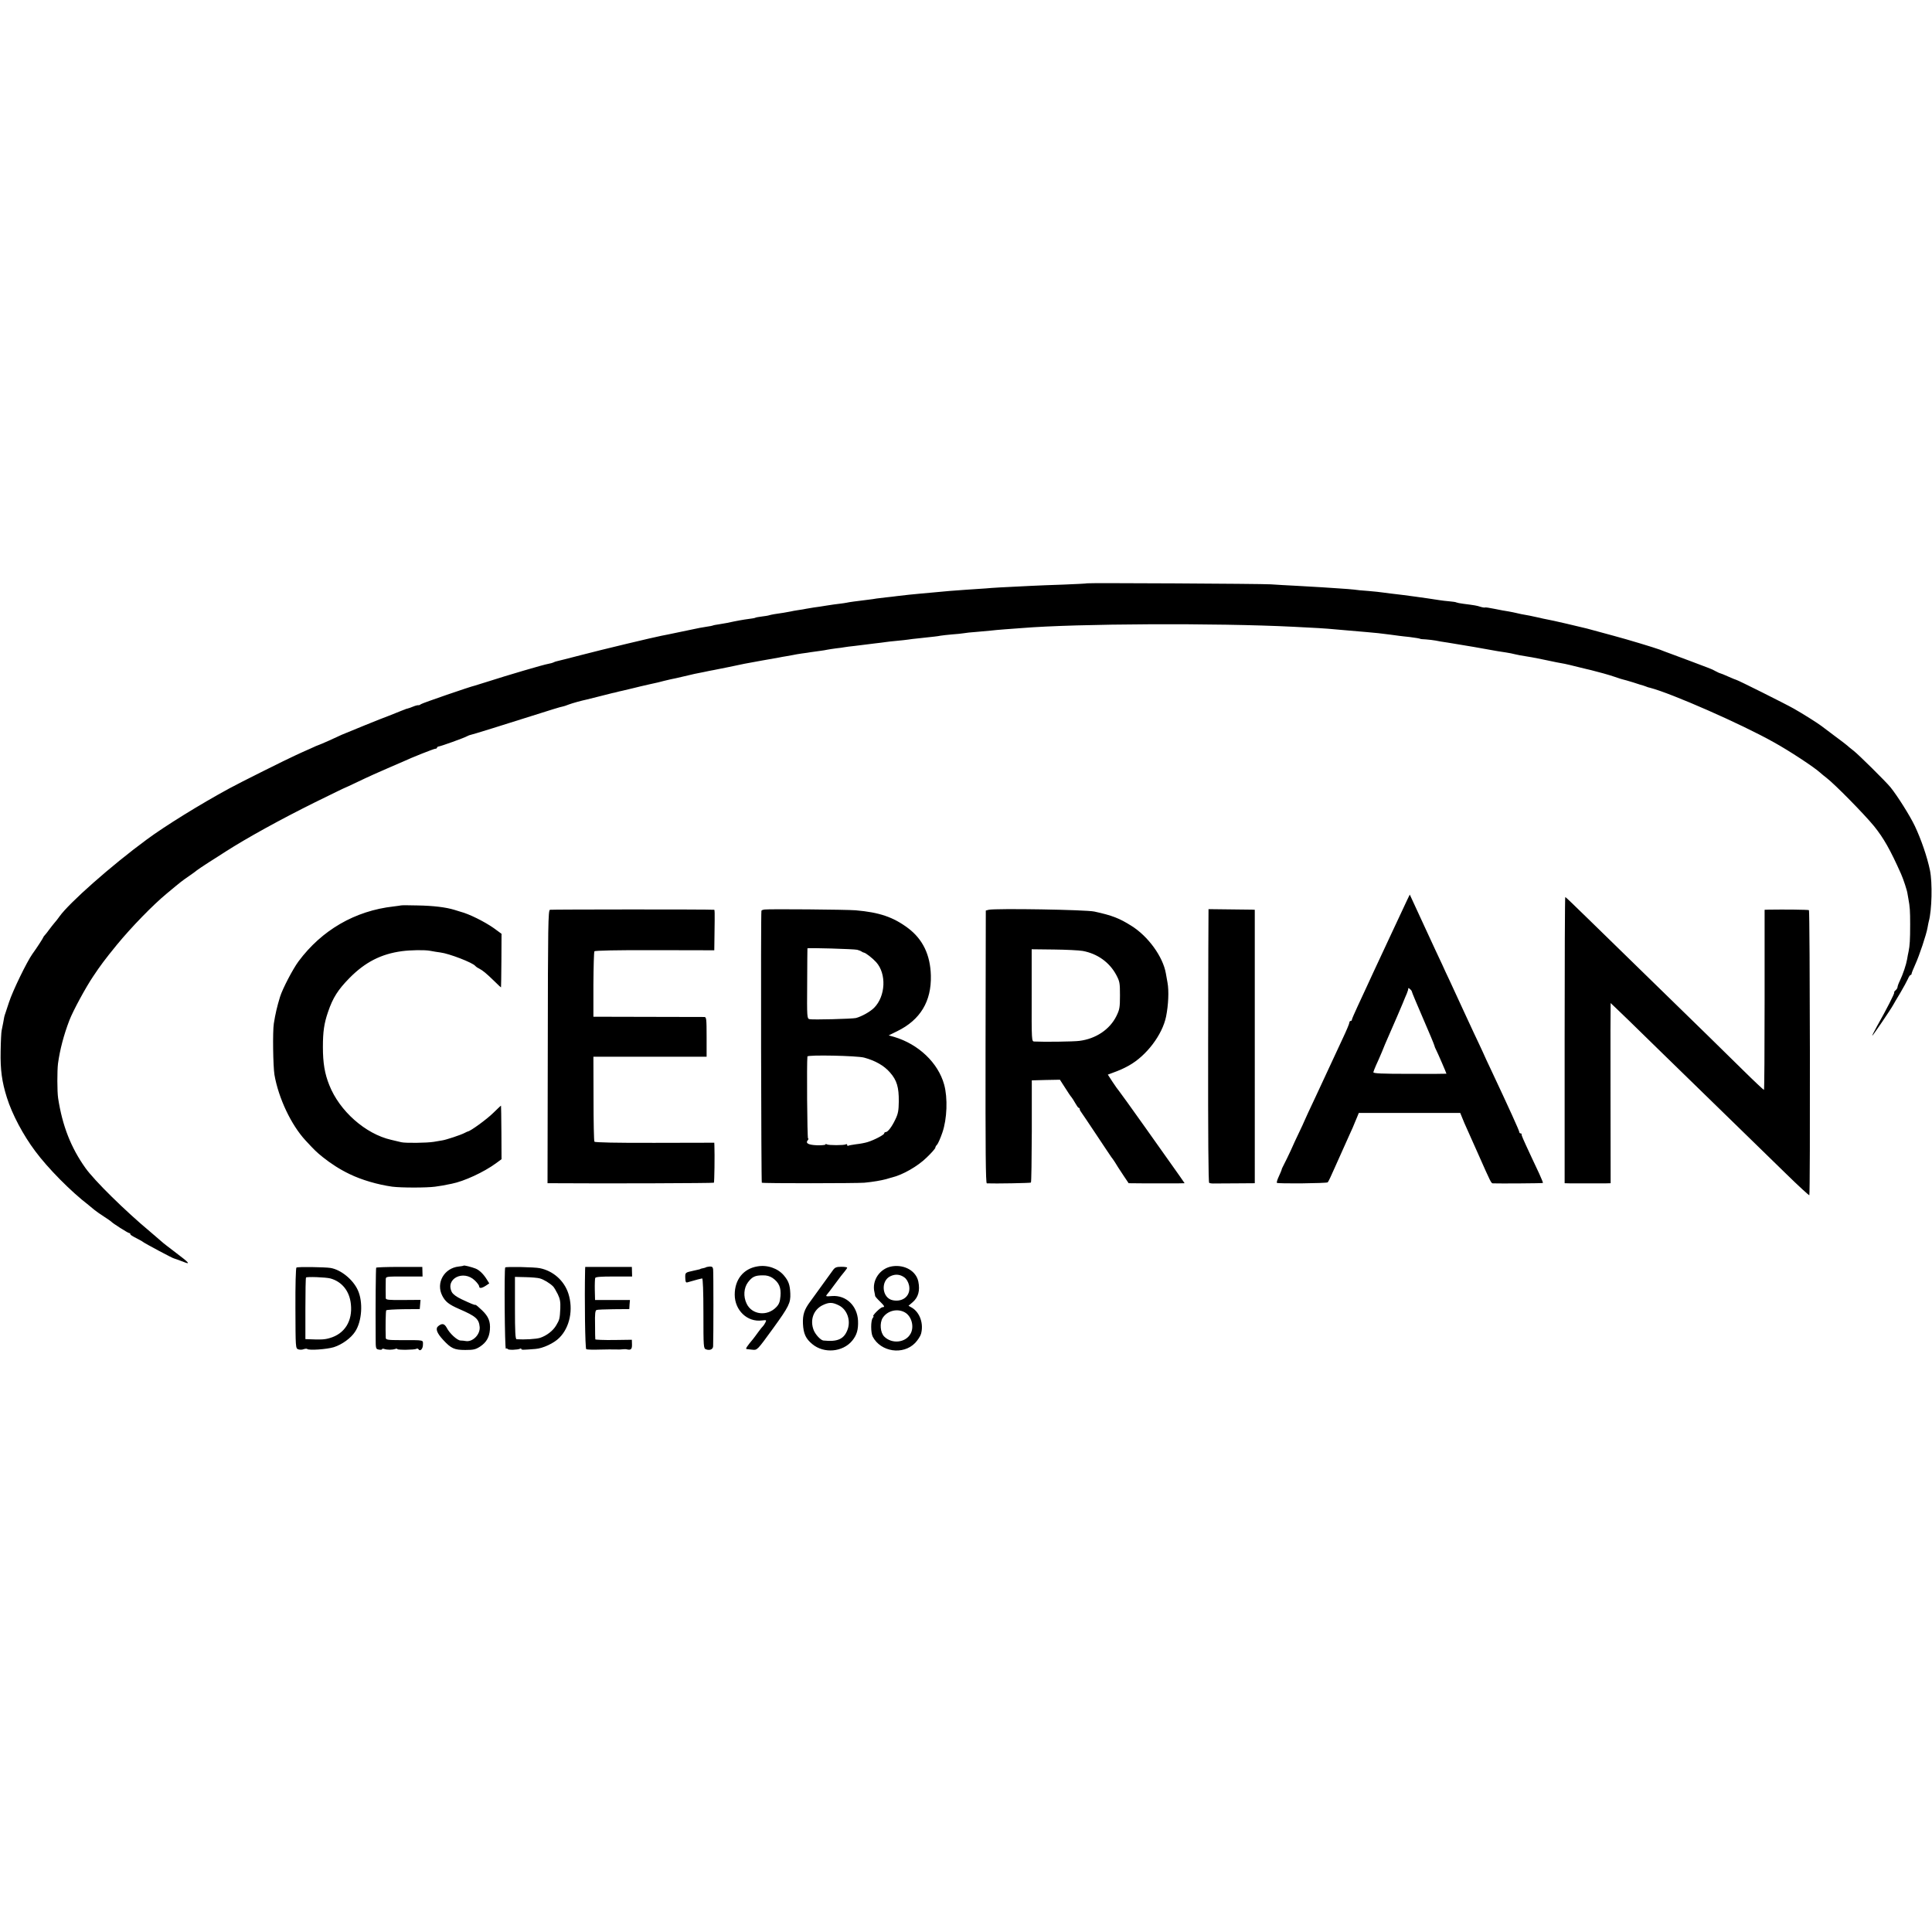
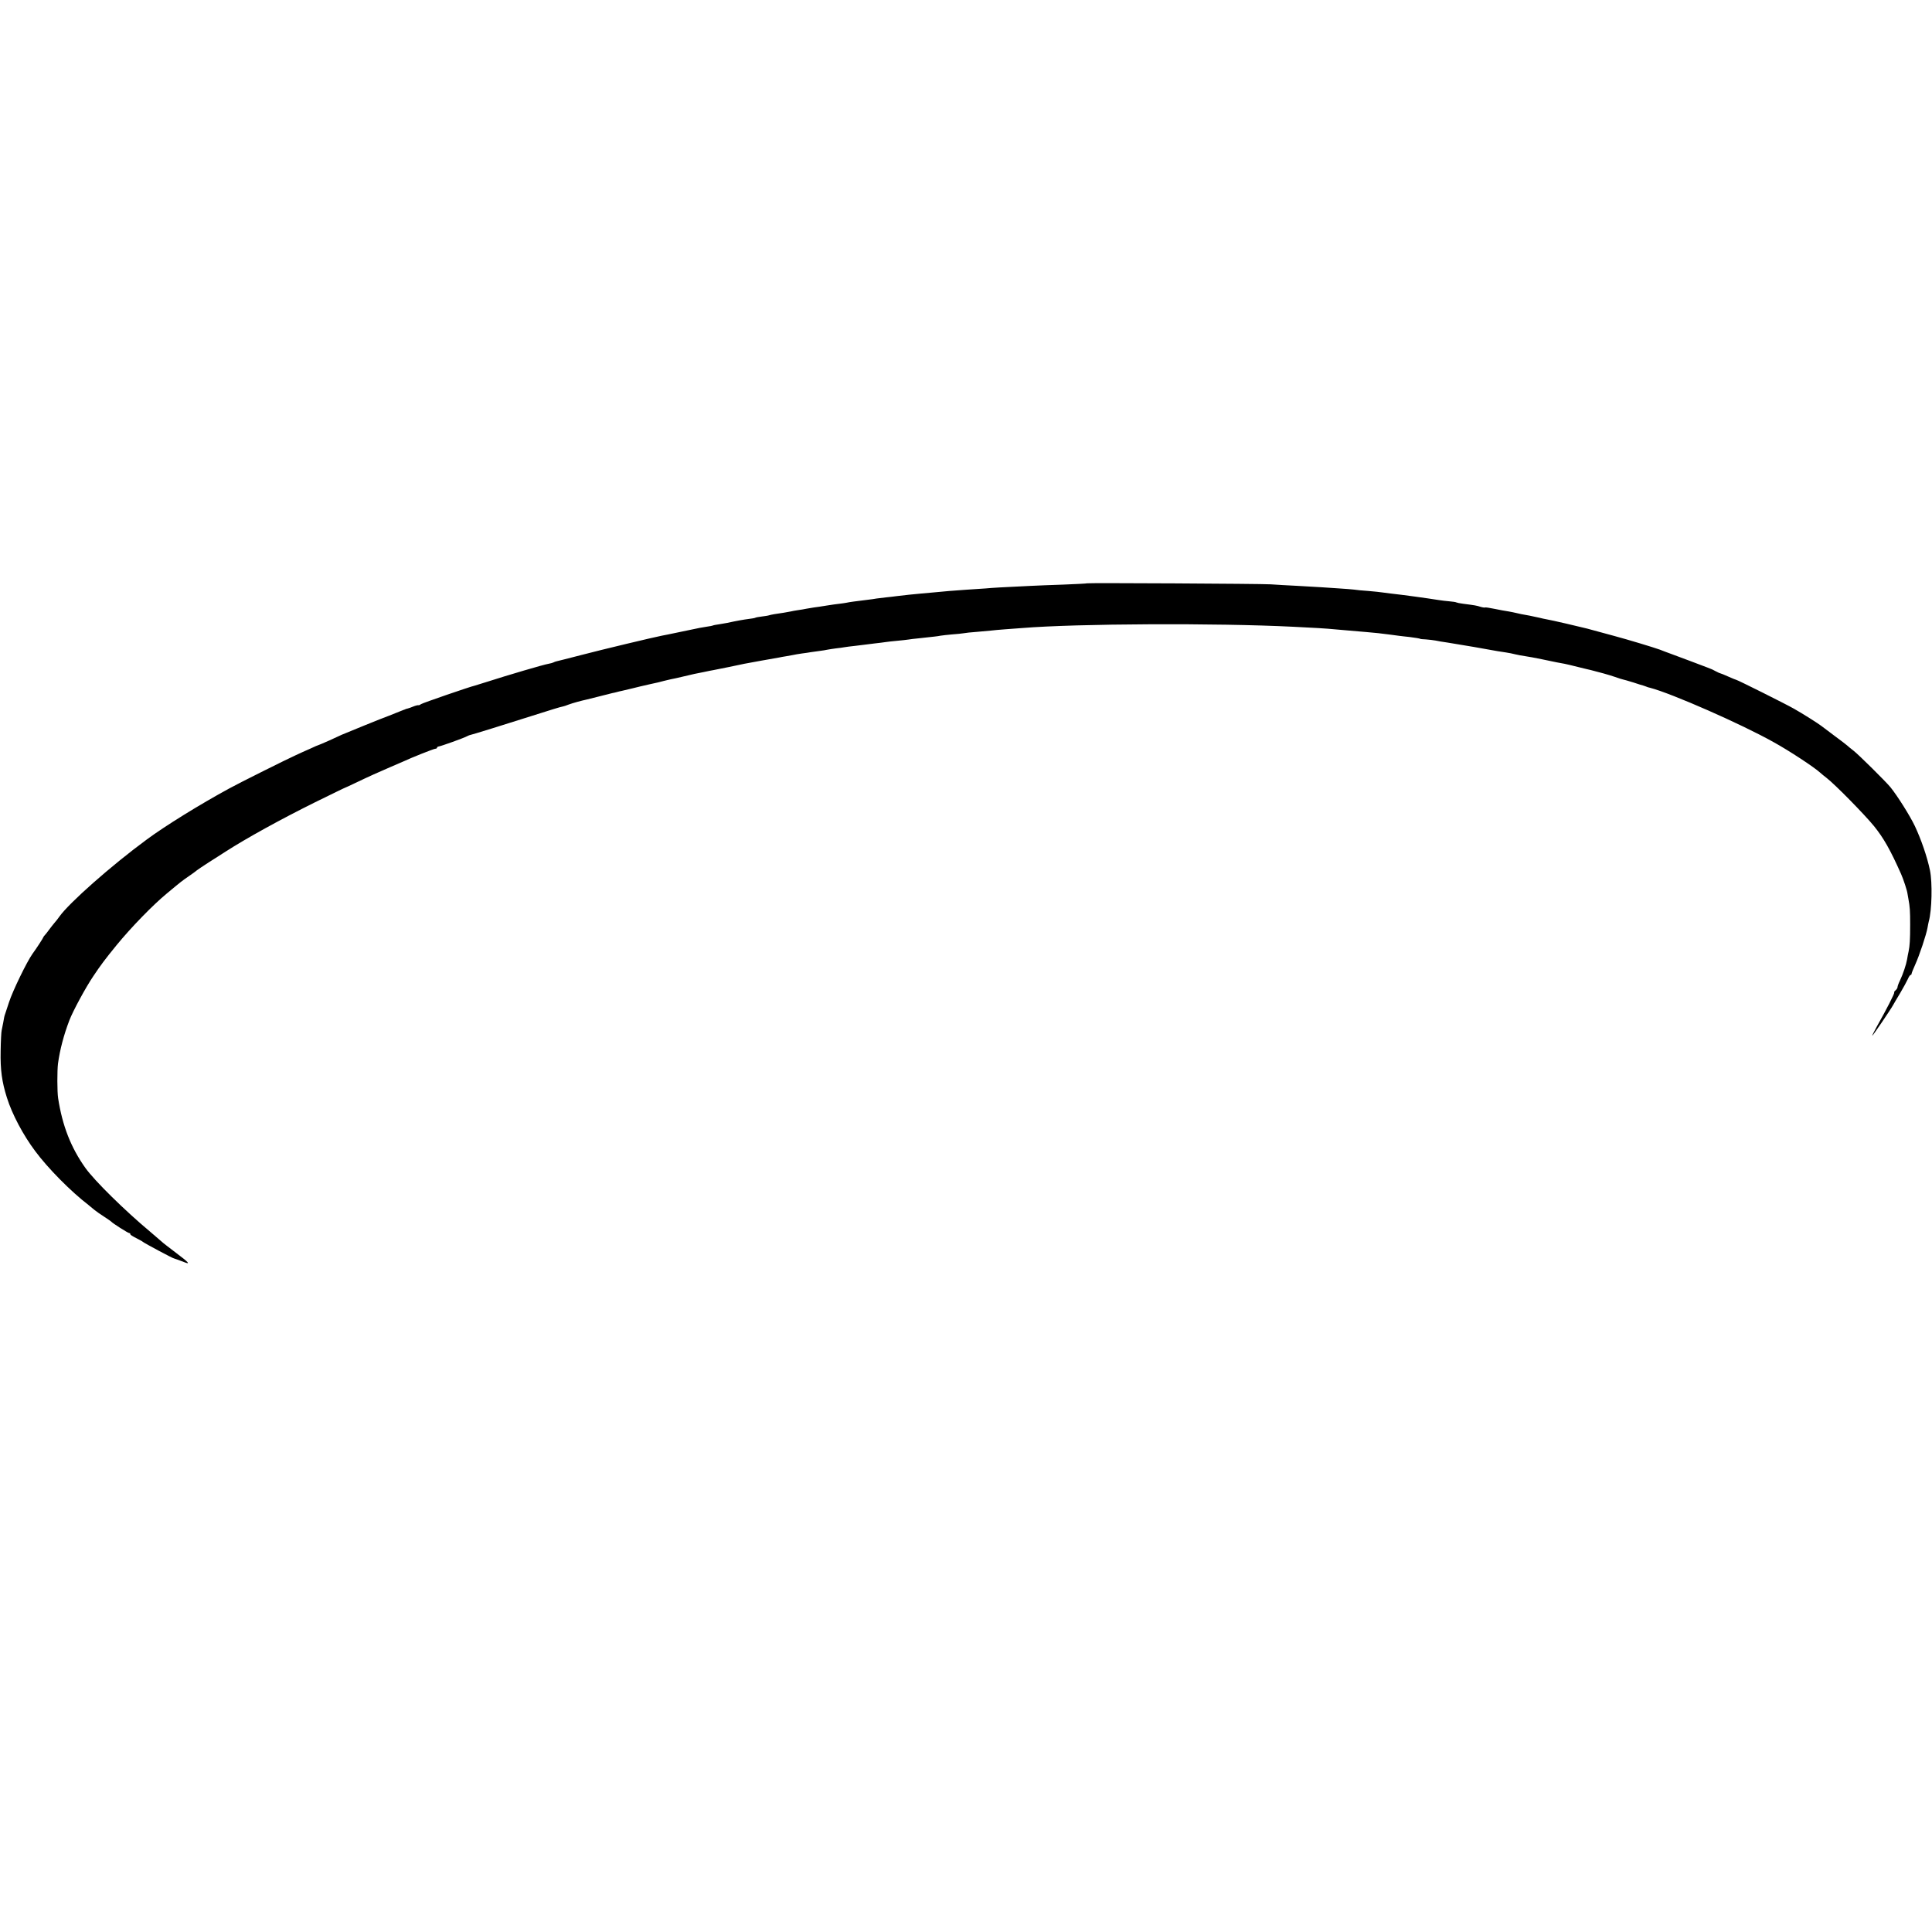
<svg xmlns="http://www.w3.org/2000/svg" version="1" width="2016" height="2016" viewBox="0 0 1512 1512">
  <path d="M850.8 456.5c-.2.2-8.4.6-18.3 1-9.9.3-21.4.8-25.5 1-23.4 1.1-30.1 1.5-35.5 2-3.3.2-10 .7-15 1-10.3.7-17.6 1.3-25.5 2.1-3 .3-7.5.7-10 .9-5.2.4-13.9 1.4-19 2-1.9.3-5.7.7-8.5 1-2.7.3-6.1.7-7.5.9-1.4.3-4.5.7-7 1-8.9 1.1-14.5 1.8-16.5 2.3-1.1.2-3.6.6-5.5.8-1.9.2-6.4.8-10 1.4-3.6.6-8.1 1.3-10 1.5-1.9.3-4.6.8-6 1-1.3.3-4.2.8-6.5 1.1-2.2.3-4.7.8-5.5 1-.8.2-3.3.6-5.5 1-6.4.9-9.9 1.5-11.5 2-.8.3-3.5.7-5.9 1-2.4.3-4.7.7-5.1 1-.3.2-2.6.6-5.1.9-3.9.5-9.1 1.4-16.9 3.1-1.3.2-4.2.7-6.4 1.1-2.2.3-4.3.7-4.6.9-.3.2-2.4.6-4.6.9-2.2.4-4.9.8-5.9 1-2.3.5-22.1 4.6-25 5.2-1.1.2-3.2.6-4.6.9-5.8 1.1-46.5 10.8-62.9 15.1-9.6 2.5-18.3 4.7-19.3 4.9-.9.2-2.1.6-2.5.9-.5.3-2.3.8-4 1.1-3.7.6-31.6 8.8-48.7 14.3-4.4 1.4-8.5 2.7-9 2.8-2.8.5-41.2 13.7-42.1 14.5-.7.6-1.6.9-2 .8-.5-.1-2.2.3-3.9 1-1.6.7-3.7 1.4-4.5 1.6-.8.2-1.6.4-1.7.5-.2.2-.6.3-1 .4-.5.2-1.9.7-3.3 1.3-1.4.6-5.2 2.1-8.5 3.4-5.3 1.9-31.6 12.6-37 14.9-1.1.5-5.5 2.5-9.8 4.5-4.3 1.9-8 3.5-8.2 3.5-.3 0-3.3 1.3-6.7 2.9-3.5 1.5-8.5 3.8-11.3 5.1-6.5 2.9-44.2 21.7-52 26-23 12.5-50.3 29.4-64.5 39.9-27.9 20.5-60.9 49.7-68.5 60.4-1.1 1.6-2.9 3.9-4 5.1-1.1 1.3-2.9 3.6-4 5.1-1.1 1.6-2.6 3.4-3.2 4.1-.7.7-1.3 1.5-1.3 1.7 0 .5-5.5 9-8.6 13.2-4.4 6.2-15.5 29-18.4 38-1.2 3.8-2.5 7.7-2.8 8.5-.8 2.2-1 3.1-1.7 7.4-.4 2.1-.9 4.8-1.2 6-.3 1.1-.7 8.5-.8 16.3-.3 14.5 1 24 4.9 36.3 4.1 13.1 12.8 29.4 22.1 41.8 10 13.5 27.9 31.6 41.7 42.2 1 .8 3.1 2.5 4.6 3.8 1.5 1.2 5 3.7 7.7 5.4 2.8 1.8 5.2 3.5 5.5 3.8 1 1.3 13.2 9 14.1 9 .5 0 .9.3.9.8 0 .7 1 1.3 6.6 4.2 1.6.8 3.1 1.7 3.4 2 .8.8 23.7 13.1 24.3 12.9.2 0 5 1.7 7.7 2.8 5.4 2.2 3.8.3-5.7-6.8-5.9-4.5-11-8.4-11.3-8.8-.3-.3-4.5-3.9-9.3-8C98 947.7 73.8 923.9 66.8 914c-11.3-15.9-18-33-21.3-54.5-.8-5.1-.8-21.7-.1-27.2 1.5-10.9 4.5-22.3 8.9-33.8 2.8-7.3 12.8-25.8 18.7-34.5 5.8-8.7 9.1-13.1 18.3-24.4 11.4-13.9 28.4-31.4 39.2-40.3 12-10 11.7-9.7 17.3-13.6 2.7-1.8 5.5-3.9 6.3-4.6.8-.6 5-3.5 9.4-6.3s10.3-6.5 13-8.3c16.7-10.7 42.8-25.1 70-38.6 12.7-6.2 23.2-11.4 23.5-11.4.3-.1 3.9-1.7 8-3.7 10.2-4.9 19.1-8.9 28-12.7 4.1-1.8 8.4-3.6 9.5-4.1 6.8-3.2 24-10 25.1-10 .8 0 1.4-.4 1.4-.8 0-.5.6-.9 1.3-1 1.5-.1 20-6.7 22.4-8.1 1-.5 2-.9 2.3-.9.7 0 25.9-7.8 65-20.2 3.6-1.1 7-2.1 7.5-2.1.6-.1 2.6-.7 4.5-1.5 3.2-1.2 10.2-3.1 14-3.9.8-.2 5.3-1.3 10-2.5s9.3-2.4 10.3-2.6c1-.2 2.6-.5 3.5-.8.9-.3 2.8-.7 4.2-1 1.4-.3 5-1.2 8-1.9 3-.8 9.1-2.2 13.5-3.2 4.4-.9 9.4-2.1 11-2.6 1.7-.4 4.1-1 5.5-1.3 1.4-.2 5.7-1.2 9.5-2.1 3.9-.9 7.9-1.9 9-2.1 1.1-.2 4.5-.9 7.5-1.5 3-.7 6.4-1.3 7.5-1.5 1.1-.2 6.5-1.3 12-2.4 12.3-2.6 11.5-2.5 25.5-5 6.3-1.1 12.5-2.2 13.6-2.4 1.2-.3 3.7-.7 5.5-1 1.9-.3 4.4-.8 5.6-1 1.1-.3 4.3-.8 7-1.2 2.6-.3 5.7-.8 6.8-1 1.1-.2 4-.6 6.5-.9 2.5-.3 5.5-.8 6.8-1.1 1.2-.2 4.2-.7 6.6-1 2.4-.2 5.4-.7 6.6-.9 1.2-.2 4.8-.7 7.9-1 3.1-.4 6.7-.8 8.1-1 1.4-.2 5-.6 8-1 3-.3 6.6-.8 8-1 1.4-.2 5.4-.7 9-1 3.6-.3 7.6-.8 9-1 1.4-.2 4.8-.7 7.5-.9 12.7-1.4 15.2-1.6 17.5-2.1 1.4-.2 5.4-.7 9-1 3.6-.2 7.6-.7 9-.9 1.4-.3 6.1-.8 10.5-1.1 4.4-.4 9.4-.9 11-1 1.7-.2 6.6-.7 11-1 4.4-.3 10.5-.8 13.5-1 42.8-3.5 152.2-4 212-1 15.2.7 26.7 1.4 32.5 2 3.3.3 8.5.7 11.5 1 9.9.8 19.4 1.7 22.5 2 7.3.9 13.3 1.6 16.5 2.1 1.9.2 5.5.7 8 .9 4.7.6 8.5 1.2 8.5 1.5 0 .1 2 .3 4.5.4 2.5.2 5.9.6 7.5.9 1.7.4 5.9 1.1 9.5 1.6 9.6 1.5 32.3 5.4 39 6.7 1.4.2 4.3.7 6.5 1 2.2.3 5.6 1 7.5 1.5 2 .5 5.4 1.1 7.5 1.4 2.2.3 8.3 1.4 13.5 2.5 9.8 2.1 14 2.9 17.5 3.5 1.1.2 5.8 1.3 10.5 2.5 4.7 1.1 9.2 2.3 10 2.4 6.1 1.5 14.4 3.8 19 5.4 3 1.1 5.8 1.9 6.3 2 .4 0 4 1.1 8 2.3 3.9 1.3 7.4 2.4 7.7 2.4.3.1 1.2.4 2 .7.8.4 2.4.9 3.5 1.1 16.5 4.3 71.3 28.3 96.7 42.6 12 6.6 31.6 19.5 36.3 23.8 1.1 1 3.4 2.9 5 4.1 6.7 5.2 29.3 28.2 37.1 37.7 7.5 9.3 12.7 18.4 21.2 37.5 1.8 4 4.8 13.2 5 15.3.1.4.4 2.2.7 4 1.2 6.4 1.4 9.4 1.4 20.2 0 12.1-.3 16.5-1.2 21-.4 1.6-.9 4.5-1.2 6.3-.7 4.1-3.2 11.6-5.6 16.6-1.1 2.2-1.9 4.5-1.9 5.2 0 .6-.7 1.7-1.5 2.4-.9.7-1.3 1.5-1.1 1.8.5.4-5.9 13-13.6 26.6-2.1 3.8-3.7 7-3.6 7.2.3.3 14.3-20.3 16.4-24.1.6-1.1 3.1-5.4 5.6-9.5 2.4-4.1 5.1-9 5.9-10.8.7-1.7 1.7-3.2 2.1-3.2.5 0 .8-.4.8-.9s1.3-3.8 2.9-7.3c3.2-7 8.7-23.5 9.6-28.8.3-1.9.8-4.2 1-5 2.4-8.6 2.9-30.2.9-39.9-2.2-10.6-6.9-24.2-11.8-34.6-3.8-8-13.6-23.6-19.1-30.4-3.7-4.5-25-25.6-28.9-28.6-2.2-1.7-4.4-3.5-5-4.1-.6-.6-5.1-4-10.1-7.7-4.9-3.7-9.5-7.1-10.1-7.6-2.1-1.7-14.9-9.8-21.5-13.5-6.5-3.7-44.3-22.6-45.2-22.6-.2 0-3-1.1-6.1-2.5-3.1-1.4-5.8-2.5-6.1-2.5-.3 0-2-.7-3.8-1.7-1.7-.9-3.4-1.8-3.7-1.8-.3-.1-1.4-.5-2.5-1-4.2-1.6-23.2-8.8-28.5-10.7-3-1.1-7.1-2.6-9-3.4-5-1.8-24.8-7.8-36-10.8-15.9-4.3-17.4-4.7-21-5.7-5.5-1.4-28.2-6.7-31.5-7.2-1.6-.3-4.1-.8-5.5-1.2-4.1-1-12.4-2.6-14.5-2.9-1.1-.2-2.9-.6-4-.9-1.1-.3-3.8-.8-5.9-1.2-2.2-.3-7.1-1.2-10.9-2-3.9-.8-7.2-1.3-7.5-1.1-.2.2-1.8 0-3.5-.5-3.1-1-4.3-1.2-13.6-2.4-2.5-.3-4.8-.8-5.2-1-.4-.3-2.9-.7-5.5-.9-2.7-.2-6.5-.7-8.4-1-9.3-1.5-28.3-4.1-37.5-5.1-2.7-.3-5.9-.7-7-.9-1.1-.2-5.8-.7-10.5-1.1-4.7-.3-9.8-.8-11.5-1.1-1.6-.2-6.8-.6-11.5-.9-4.7-.3-10.7-.7-13.5-.9-2.7-.2-11.3-.7-19-1.1-7.7-.4-17.1-.9-21-1.2-7.9-.5-143.2-1.2-143.7-.8z" />
-   <path d="M1101.5 703.8c-1 2-6.6 14-12.5 26.7-15.1 32.4-16.5 35.3-19.3 41.5-1.4 3-4.6 9.9-7.1 15.3s-4.6 10.2-4.6 10.7c0 .6-.4 1-1 1-.5 0-1 .6-1 1.4 0 .7-2.2 6-4.9 11.7-7.9 17-10.5 22.5-21.2 45.6-1.6 3.5-4.3 9.3-6.1 13-1.7 3.8-3.2 7-3.3 7.3-.1.3-1.7 3.9-3.7 8s-5 10.6-6.7 14.5c-1.8 3.8-4.1 8.7-5.2 10.7-1.1 2.1-2 4-1.9 4.3 0 .3-1 2.5-2.1 5-1.2 2.5-1.9 4.8-1.6 5.2.9.8 39 .4 39.8-.4.5-.5 2.9-5.5 5.4-11.3 5.4-12.1 7.7-17.3 11.2-25 2.2-4.7 4.1-9.1 4.8-11 .1-.3.8-2 1.6-3.8l1.3-3.2h79.4l1.5 3.7c.8 2.1 2.6 6.3 4 9.3 1.4 3 5.3 11.8 8.7 19.5 9.7 21.9 10 22.5 11.3 22.6 4.6.2 39 0 39.2-.3.2-.2-1.2-3.5-2.9-7.3-1.8-3.9-4.5-9.7-6.1-13-7-15-7.8-17-7.7-17.8.1-.4-.2-.7-.8-.7-.5 0-1-.5-1-1.1 0-1-7.6-17.8-22.6-49.7-1.9-3.9-4.6-9.8-6-13-1.5-3.1-4.5-9.8-6.9-14.7-2.3-5-5.2-11.3-6.5-14-2.6-5.7-7.7-16.6-12.6-27.3-1.9-3.9-4.5-9.6-5.8-12.5-1.4-2.8-7.6-16.3-13.9-29.9l-11.4-24.7-1.8 3.7zm3.5 72.4c0 .5 3.9 9.7 8.6 20.6 4.7 10.8 8.7 20.4 8.9 21.3.2.9.8 2.5 1.4 3.5.9 1.6 8.1 18.2 8.1 18.7 0 .1-12.9.2-28.8.1-22 0-28.6-.3-28.4-1.3.1-.6 1.1-3.1 2.1-5.4 1.1-2.3 3.2-7.1 4.7-10.7 1.4-3.6 3.4-8.3 4.4-10.5 2.8-6.2 13-29.9 13.5-31.5.1-.3.8-1.9 1.5-3.5.7-1.7 1.2-3.4 1.1-3.9-.1-.5.5-.4 1.3.4.9.7 1.6 1.7 1.6 2.2zM1224.5 814v112l4 .1h28.5l3.5-.1-.1-70.5c-.1-38.8 0-70.5.1-70.5s6.5 6.2 14.3 13.7c12.7 12.4 27.7 27.1 87.6 85.4 10 9.7 26 25.3 35.6 34.7 9.6 9.4 17.7 16.8 18 16.6.8-.9.5-222.6-.3-223.1-.6-.4-19.3-.6-31.4-.4l-3.3.1v70.5c0 38.8-.2 70.5-.5 70.5s-7.7-6.9-16.3-15.4c-8.6-8.5-21.2-20.8-27.8-27.3-17.4-17-73.7-71.9-93.8-91.5-9.4-9.2-17.3-16.8-17.6-16.8-.3 0-.5 50.4-.5 112zM313.7 708.6c-.1.1-2.7.4-5.7.8-30.2 3.4-56.2 18.5-74.4 43-4.5 6.1-12.4 21.3-14.4 27.6-2.4 7.8-3.7 13.5-4.9 21-1 6.3-.6 33.4.5 40.2 3.2 18.3 13.1 39.2 24.3 51.3 7.3 7.9 8.6 9.1 13.4 13 6.5 5.2 13.5 9.7 21 13.3 9.4 4.6 22.1 8.3 33.5 9.9 7 .9 26.9.9 33.5 0 4.8-.7 6.4-.9 13-2.3 9.7-1.9 25.2-9.1 34.5-15.9l4.5-3.3-.1-20.9c-.1-11.4-.2-20.9-.3-21 0-.2-2.7 2.4-6 5.6-4.9 4.9-18.1 14.5-20 14.6-.3.1-1.5.6-2.6 1.2-2.8 1.5-14.5 5.4-17.5 5.8-1.4.2-4.3.7-6.5 1.1-5.5.9-22.4 1.1-25.5.3-1.4-.3-5-1.2-8-1.9-20-4.6-40.3-22.5-48.3-42.8-3.6-8.9-5-17.4-5-29.7 0-12 .9-18.5 4-27.5 3.8-11.2 7.8-17.4 16.7-26.5 12.3-12.5 24.8-18.9 41.1-21.1 6.7-.9 17.8-1.1 22.1-.3 2.3.5 5.9 1 8 1.3 6.8.8 25.7 8.1 27.4 10.6.3.4 1.5 1.3 2.8 1.9 3.2 1.7 5.6 3.7 11.9 9.8 2.9 2.9 5.4 5.2 5.4 5 .1-.1.2-9.6.3-21.1l.1-20.8-6-4.4c-7.4-5.2-19.5-11.2-26.2-12.9-.6-.2-2.7-.8-4.5-1.4-6.8-2.1-16.7-3.3-29.1-3.5-7-.2-12.8-.2-13 0zM430.4 712c-1.4.5-1.6 12.1-1.7 107.3l-.2 106.7h5.5c38.3.3 124.3 0 124.7-.4.4-.4.7-21.6.4-29.2l-.1-2.1-46.6.1c-30.1.1-46.8-.3-47.2-.9-.4-.6-.7-15.7-.7-33.8l-.1-32.7H553v-15.5c0-14.1-.2-15.5-1.7-15.6-1 0-21-.1-44.4-.1l-42.5-.1v-25.1c.1-13.8.4-25.6.8-26.1.4-.6 17.1-1 47.2-.9l46.6.1.1-7.1c0-3.9.1-11 .2-15.9.1-4.8 0-8.7-.3-8.7-4-.4-127.5-.3-128.6 0zM598.3 711.8c-1.3.2-2.4.6-2.4 1-.6 3.1-.2 212.5.3 212.8.9.6 74.7.5 80.3 0 7-.7 12.9-1.7 17-2.8 2.2-.7 4.2-1.2 4.5-1.3 8.4-2 20.3-8.8 27.2-15.6 3.8-3.6 6.8-7.1 6.8-7.7 0-.6.6-1.7 1.4-2.4.7-.8 2.6-5 4.1-9.4 3.7-10.7 4.3-27.1 1.4-37.6-4.7-17-20-31.6-39.1-37.3l-4.3-1.2 6.7-3.3c18-8.8 26.8-23.3 26.3-43.5-.4-16.2-6.3-28.4-17.8-37.1-11.6-8.7-22.5-12.4-41.1-14-7.5-.6-67.6-1.1-71.3-.6zm72.5 31.5c1.2.3 2.8.9 3.5 1.4.6.4 1.4.8 1.7.8 1.4.1 6.9 4.4 9.7 7.5 8.2 9.1 7.4 26.6-1.6 35.7-3.2 3.2-9.8 6.8-14.2 8-3.1.7-33.8 1.5-36.4.9-1.9-.5-2-1.3-1.8-27.8 0-15 .2-27.5.2-27.6.2-.6 36.4.5 38.9 1.1zm5.5 84.4c8.8 2.4 15.6 6.3 20.2 11.6 5.4 6.1 7 11.6 6.9 22.8-.1 7-.5 9.5-2.7 14-2.8 5.9-5.9 9.9-7.6 9.9-.6 0-1.1.4-1.1 1 0 1.1-7.8 5.2-13 6.8-1.9.6-6 1.4-9 1.7-3 .4-5.8.9-6.2 1.2-.5.2-.8-.1-.8-.7s-.5-.8-1.1-.4c-1.4.8-13.4.8-14.8 0-.6-.4-1.1-.4-1.1.1 0 .4-3 .7-6.7.6-6.8-.3-9.1-1.6-7.1-4 .6-.7.7-1.3.2-1.3-.7 0-1.1-59.8-.5-64.2.2-1.4 38.9-.6 44.4.9zM773.8 712l-2.3.6-.2 106.7c-.1 81.3.1 106.7 1 106.8 6.4.3 34.1-.2 34.5-.6.4-.3.6-18.4.7-40.3v-39.7l11-.3 11-.2 4 6.2c2.2 3.5 4.4 6.8 5 7.4.5.6 1.9 2.7 3 4.7s2.3 3.7 2.7 3.7c.5 0 .8.5.8 1 0 .6.5 1.6 1.1 2.3.5.7 5.9 8.6 11.9 17.7s11.3 16.9 11.7 17.5c1.2 1.4 4.7 6.8 5.3 8 .3.5 2.3 3.6 4.4 6.7l3.9 5.8 10.8.1h28.4l4.6-.1-4-5.8c-9.9-14.1-46-64.9-47.2-66.2-.8-.9-3.1-4.1-5.2-7.3L867 841l2.7-1c6.8-2.5 9.1-3.5 13.8-6.1 13.7-7.6 26.2-24.1 29.1-38.4 1.8-9 2.3-20 1.1-26.5-.4-2.5-1-5.8-1.3-7.3-2.3-13-13.8-28.9-26.9-37.1-9.5-6-15.2-8.2-29-11.2-6.7-1.5-77.3-2.6-82.7-1.4zm73.5 32.2c11.5 2.1 21 8.9 26.3 18.8 2.7 5.1 2.9 6.3 2.9 16 0 9.5-.3 11.1-2.8 16.2-5.2 10.5-16.1 17.8-29 19.4-4.3.6-27.8.9-35.3.5-2-.1-2.1-.3-2-36.2v-36l17.4.2c9.5.1 19.6.6 22.5 1.1zM945.8 711.5c-.1 0-.2 48.1-.3 106.8-.1 71 .2 107 .8 107.4.6.4 2.5.6 4.4.5 1.8 0 9.6-.1 17.3-.1l14-.1V712l-2.2-.1c-1.6 0-32.2-.4-34-.4zM362.8 990.5c-.2.2-1.9.5-3.8.7-11.4 1.2-18 12.8-12.9 22.8 2.4 4.7 5.1 6.9 13.4 10.5 12.9 5.6 15.3 7.7 15.9 14 .5 5.9-5.5 12-11 11-1-.2-2.8-.4-4-.4-2.6-.1-8.6-5.6-10.8-10-1.8-3.3-3.7-3.7-6.7-1.2-2.3 1.9-1 5.4 3.9 10.7 6.2 6.7 8.7 7.9 17.3 7.9 6.6 0 8.1-.4 11.7-2.7 4.9-3.3 7.1-7.2 7.6-13.1.5-6.5-1.1-10.4-6.1-15.2-2.5-2.4-4.8-4.4-5.2-4.3-.8.2-3.2-.8-10.9-4.4-4-1.9-6.7-3.9-7.6-5.6-5.3-10.5 9.1-17.7 18-9.1 1.9 1.8 3.4 3.9 3.4 4.6 0 1.8 2 1.6 5.2-.5l2.7-1.8-1.8-2.9c-2.7-4.4-5.9-7.5-8.9-8.7-3.3-1.3-9-2.7-9.4-2.3zM592.7 991.1c-10.9 1.8-17.7 10.3-17.7 22.1 0 12.3 9.9 21.7 21.3 20.2 3.7-.4 3.7-.4 2.6 1.8-.7 1.3-1.5 2.5-1.9 2.8-.4.3-2 2.3-3.6 4.5-1.6 2.3-3.5 4.7-4.1 5.5-4.7 5.6-6.1 7.7-5 7.8.7.1 2.7.3 4.5.5 3.9.4 3.7.5 16.3-16.8 12.3-17 13.7-19.8 13.4-27.2-.3-6.9-1.4-9.8-5-14.1-4.7-5.6-13-8.5-20.8-7.1zm12 9.1c4.9 3.5 6.7 7.4 6.1 14.2-.4 4.5-1.1 6.3-3.3 8.6-7.1 7.4-19.1 6-23.2-2.8-2.7-5.6-2.2-12.3 1.1-16.7 3.3-4.3 5.5-5.4 11.5-5.4 3.1-.1 5.5.6 7.8 2.1zM698.4 991c-9.7 1.4-16.4 11.1-14 20.5.2 1.1.5 2.3.5 2.8.1.4 1.7 2.3 3.6 4.1 3.8 3.7 4.2 4.6 2.2 4.6-.7 0-2.8 1.6-4.7 3.5-1.9 1.9-3 3.5-2.6 3.5.5 0 .3.7-.4 1.5-1.6 2-1.6 11.5 0 14.6 6.3 12 23.8 14.6 33.2 4.9 2-2.1 4.1-5.3 4.6-7.1 2.2-7.9-.9-16.7-7-20.4l-2.8-1.6 3.4-2.9c4.3-3.8 5.7-9 4.3-16-1.7-8.2-10.5-13.4-20.3-12zm9.5 8.8c1.6 1.2 2.9 3.5 3.5 6 1.7 7.8-4.3 13.4-12.6 11.8-8.7-1.6-9.9-15.5-1.6-19 3.8-1.7 7.5-1.2 10.7 1.2zm.1 27.2c5.4 2.9 7.7 11.3 4.6 16.8-3.9 7.1-14.6 8.2-20.6 2.2-3.1-3.1-3.7-10.6-1.2-14.6 3.6-5.6 11.3-7.6 17.2-4.4zM232 992c-.5.3-.9 13.5-.8 31.9.1 30.8.1 31.3 2.2 32.1 1.2.4 3.1.4 4.2-.1 1.2-.4 2.5-.5 2.8-.2 1.2 1.3 15.4.3 20.9-1.4 6.3-2 13.3-7 16.6-12.1 5.4-8.1 6.4-23.4 2.1-32.6-3.8-8.3-13.3-16-21.4-17.3-4.6-.7-25.5-1-26.6-.3zm26.5 8.5c9.1 2.5 15.1 9.9 16.1 20.2 1.4 13.2-4.9 23.2-16.6 26.5-4 1.2-7 1.3-16.2.9l-2.8-.1v-23.8c0-13.1.2-24.1.5-24.4.8-.8 15.5-.2 19 .7zM294.4 992.1c-.3.6-.6 28.8-.4 55 0 8.4.1 8.7 2.5 9.1 1.4.3 2.5.1 2.5-.3 0-.5.8-.5 1.7-.2 2.2.8 6.4.8 8.6 0 .9-.3 1.7-.3 1.7.1 0 .8 13.4.7 14.9-.2.5-.4 1.2-.2 1.6.3 1.2 2.1 3.5-.2 3.5-3.5 0-3.9 1.6-3.6-17.7-3.6-9.7 0-11.3-.3-11.4-1.7-.3-8-.1-21.2.4-21.7.3-.3 6.4-.7 13.4-.8l12.8-.1.3-3.6.3-3.6-13.5.1c-11.4.1-13.6-.1-13.7-1.4-.1-2.2-.1-12.1 0-14.8.1-2.2.3-2.2 14.5-2.2h14.3l-.1-3.7-.1-3.8h-17.8c-9.8 0-18.1.3-18.3.6zM395.4 991.9c-.9.9-.4 64.2.5 63.6.5-.3 1.2-.2 1.5.3.5.9 8.1.6 9.6-.3.6-.3 1-.2 1 .2 0 .8 1 .8 11 0 5.8-.4 14.6-4.5 18.7-8.7 8.3-8.2 11.1-22.3 7.1-34.7-3.3-10.1-11.9-17.7-22.3-19.8-4.2-.9-26.3-1.3-27.1-.6zm27.1 8.6c2.9.8 7.7 3.6 10.4 6.3.7.7 2.3 3.4 3.6 6 1.8 3.7 2.2 6 2 11.2-.4 8.1-.6 8.8-3.2 13.2-2.5 4.3-7.5 8.1-12.6 9.8-3.1 1-12.4 1.5-18.4 1.1-1-.1-1.3-5.7-1.3-24.4v-24.4l8.3.2c4.5.1 9.6.5 11.2 1zM457.9 994c-.5 22.7 0 61.3.9 61.9.5.3 5.2.5 10.4.3 5.1-.1 10.7-.2 12.3-.1 2.9.1 3.9.1 6.8-.2.6-.1 1.7 0 2.2.1 3.2.8 4.2-.1 4.1-3.7l-.1-3.8-14.2.2c-7.9.1-14.3-.2-14.4-.5-.1-.4-.2-5.6-.2-11.6-.2-8.3.1-11 1.2-11.4.7-.3 6.8-.5 13.4-.6l12.2-.1.2-3.6.3-3.5H465.7l-.2-7.9c-.1-4.4.1-8.6.3-9.3.3-.9 4.2-1.2 14.7-1.2h14.2l-.1-3.7-.1-3.8H458l-.1 2.5zM552.5 991.8c-.2.2-1.1.5-2.2.7-1 .2-1.9.4-2 .5-.3.3-.6.4-5.3 1.4-6.8 1.5-6.8 1.4-6.7 5.6.1 3.1.4 3.9 1.6 3.6 7.3-2.1 10.7-3 11.6-3.1.6 0 1 10.1 1 27.4 0 26.4.1 27.4 2 28.1 3 1.1 5.5 0 5.6-2.4.3-7.1.3-58.5 0-60.3-.2-1.7-.9-2.2-2.8-2.1-1.3.2-2.6.4-2.8.6zM651.9 994c-6.6 9.2-15.2 21.1-17.8 24.6-4.7 6.3-6 10.3-5.7 17.5.4 7.7 2.2 11.6 7.3 15.8 9.1 7.6 23.8 6.3 31.2-2.6 3.6-4.4 4.9-8.6 4.6-15.7-.6-11.8-9.4-20.1-20.3-19.3-4.8.4-5.2.3-4-1.2.8-.9 3.4-4.3 5.8-7.6 5.5-7.4 5.6-7.5 8-10.4 1.1-1.3 2-2.7 2-3 0-.4-2.1-.7-4.6-.7-3.8 0-5 .5-6.5 2.6zm4.8 27.7c6.2 3.2 9.2 11.5 6.7 18.6-2.7 7.6-7.7 10-19 8.8-2.1-.2-6.2-4.6-7.6-8.1-3.1-7.9-.2-16.1 7.1-19.6 5-2.4 7.7-2.3 12.8.3z" />
</svg>